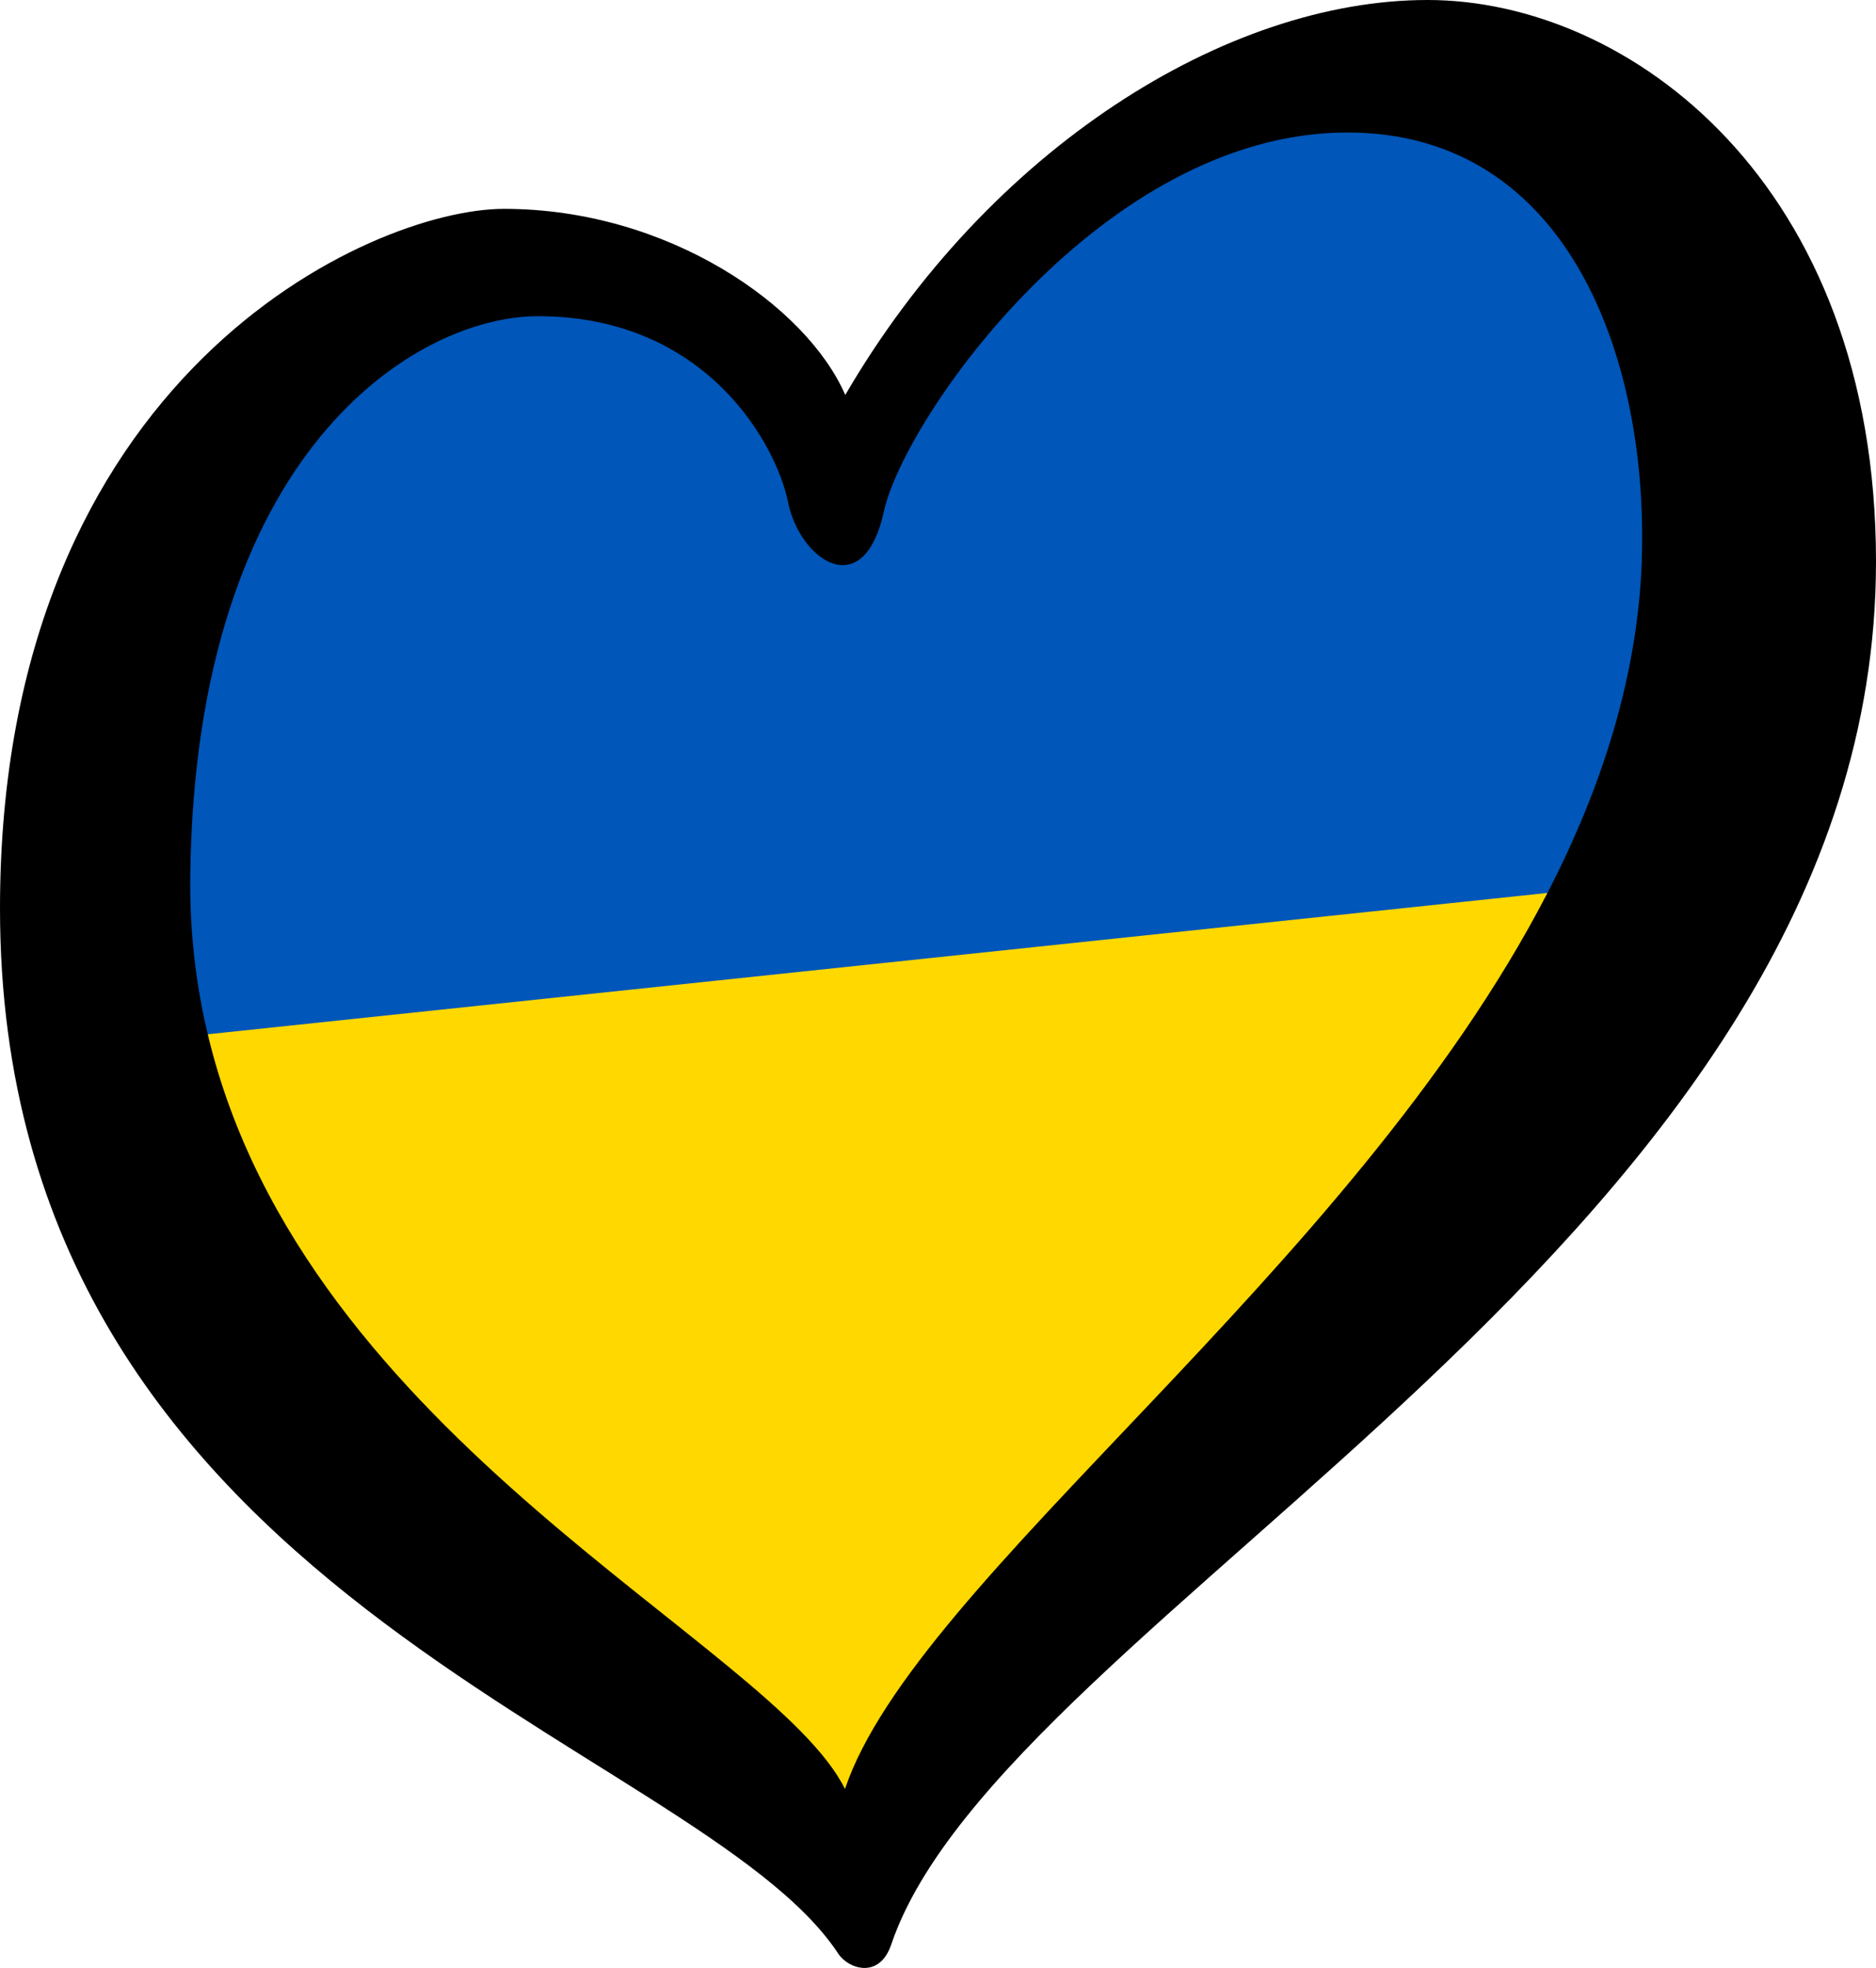
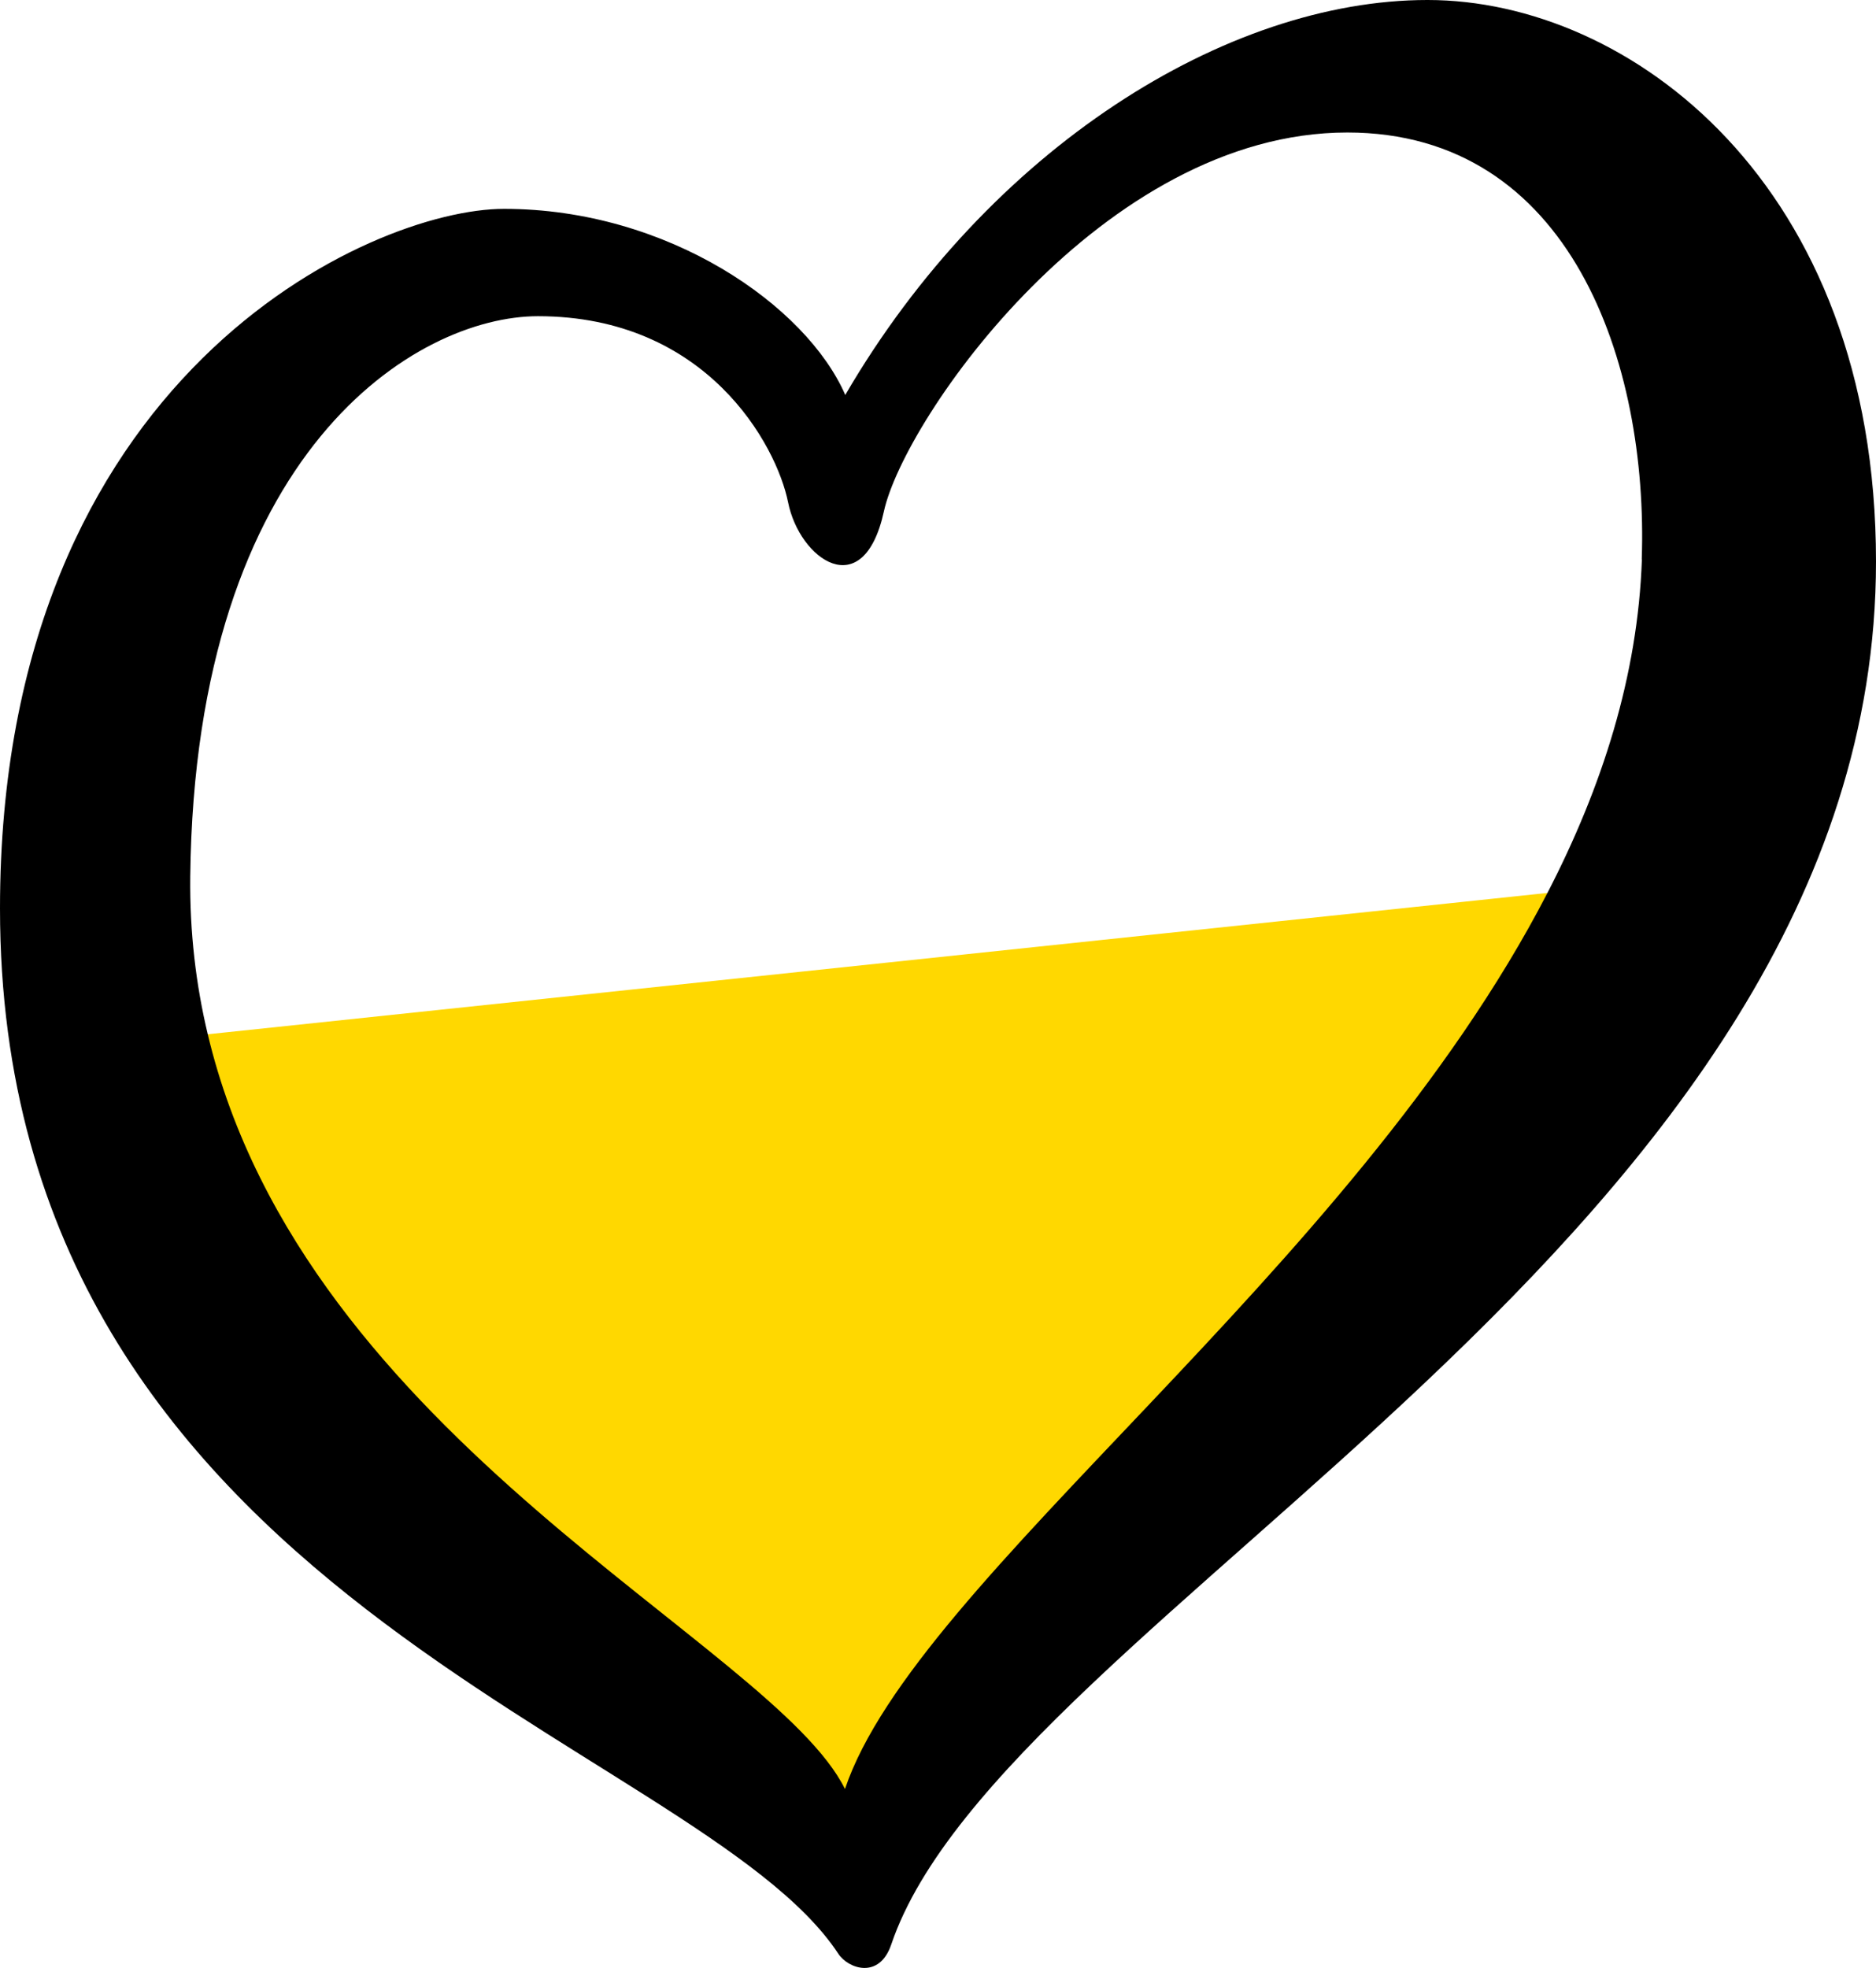
<svg xmlns="http://www.w3.org/2000/svg" id="LOGO_LAYER" viewBox="0 0 125.33 131.443" version="1.1" width="125.33" height="131.443">
  <defs id="defs1">
    <style id="style1">.cls-1{fill:#0056b9;}.cls-2{fill:#ffd800;}</style>
  </defs>
  <g id="LOGO_GROUP" transform="translate(-232.76,-97.88)">
    <g id="SELECT_FLAG_HERE">
      <g id="BLACK_FLAG">
-         <path class="cls-1" d="M 324.574 104.613 C 306.26 102.49 288.495 129.323 288.495 129.323 C 284.113 123.168 276.77 117.309 265.494 117.861 C 243.982 118.914 236.831 165.102 245.854 167.756 L 336.966 158.478 C 351.094 152.831 348.542 107.392 324.574 104.613 Z" id="path1" style="fill: rgb(0, 86, 185);" />
        <path class="cls-2" d="M 289.22 220.112 C 319.113 184.438 339.21 158.635 336.15 157.52 L 246.65 166.96 C 243.926 169.744 250.709 186.369 289.22 220.112 Z" id="path2" style="fill: rgb(255, 216, 0);" />
        <path d="m 328.12,97.88 c -13.42,0 -29.29,9.91 -38.89,26.38 -2.59,-5.95 -11.83,-12.43 -22.8,-12.43 -8.84,0 -33.67,11.05 -33.67,46.73 0,46.05 46.59,55.51 56.01,69.82 0.65,0.99 2.73,1.73 3.53,-0.62 7.51,-22.18 65.79,-47.24 65.79,-92.37 0,-25.31 -16.53,-37.51 -29.95,-37.51 z m 14.33,37.36 c -0.27,7.78 -2.66,15.22 -6.31,22.28 -13.07,25.32 -42.2,45.79 -46.93,59.85 -4.8,-9.71 -36.11,-23.27 -42.57,-50.41 -0.79,-3.3 -1.21,-6.81 -1.17,-10.53 0.32,-28.51 15.16,-37.43 23.23,-37.43 11.28,0 15.94,8.61 16.71,12.43 0.76,3.81 5.03,6.86 6.4,0.61 1.37,-6.25 14.65,-25.31 30.96,-25.31 14.94,0 20.12,15.41 19.67,28.52 z" id="path3" />
      </g>
    </g>
  </g>
</svg>